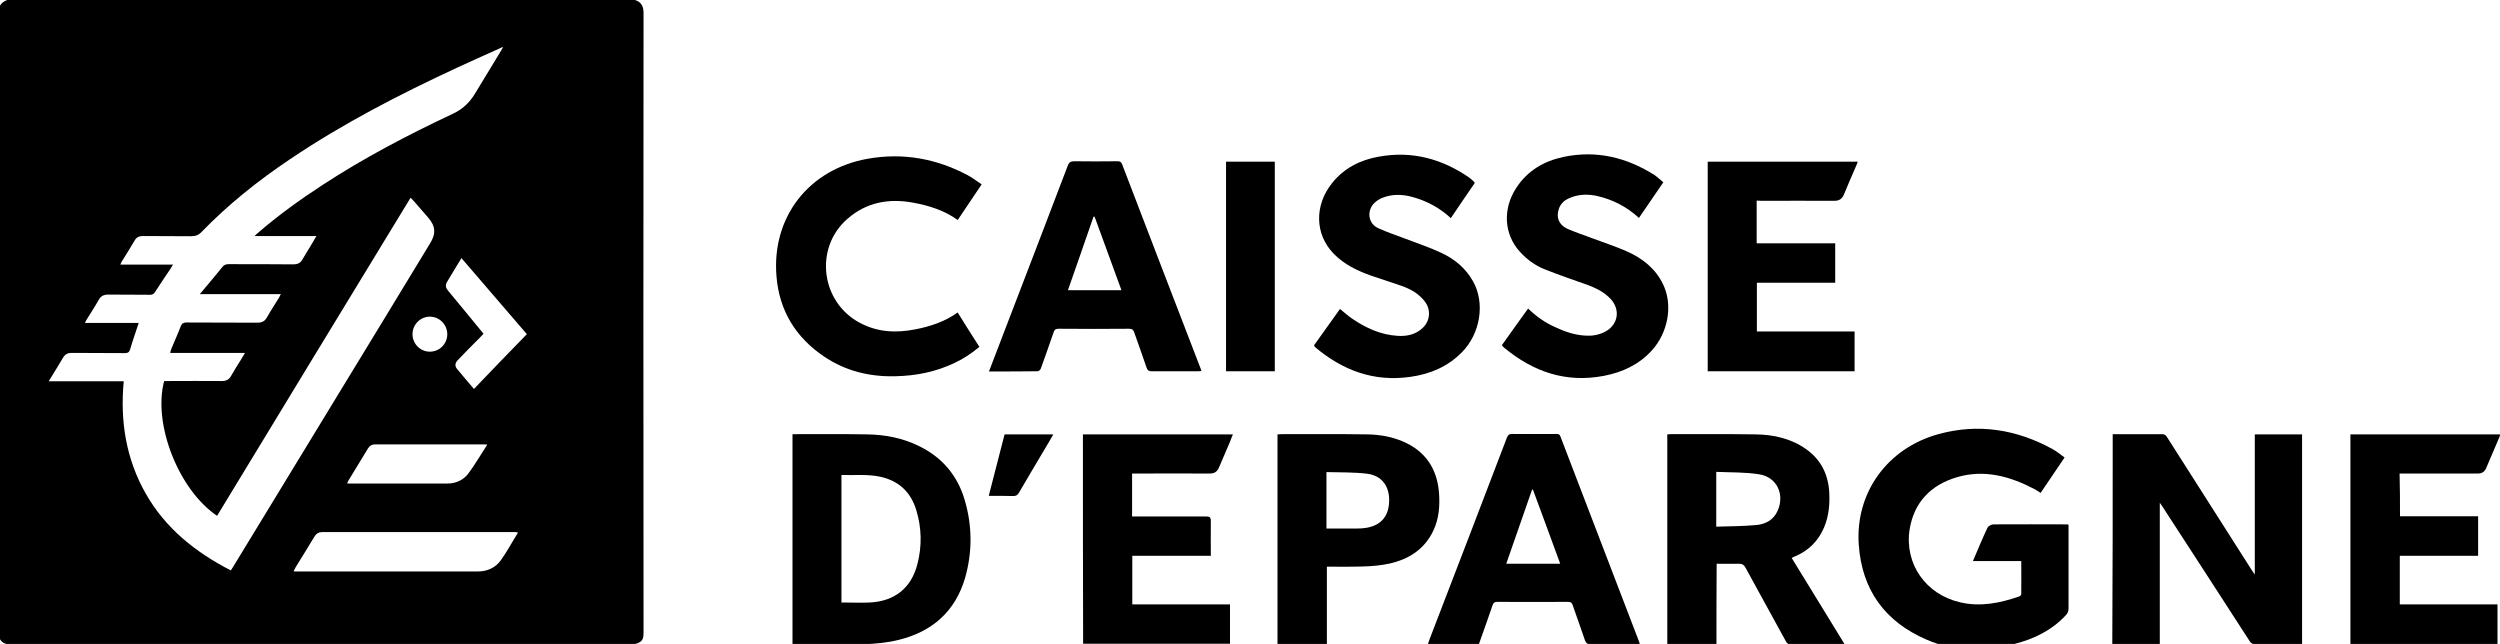
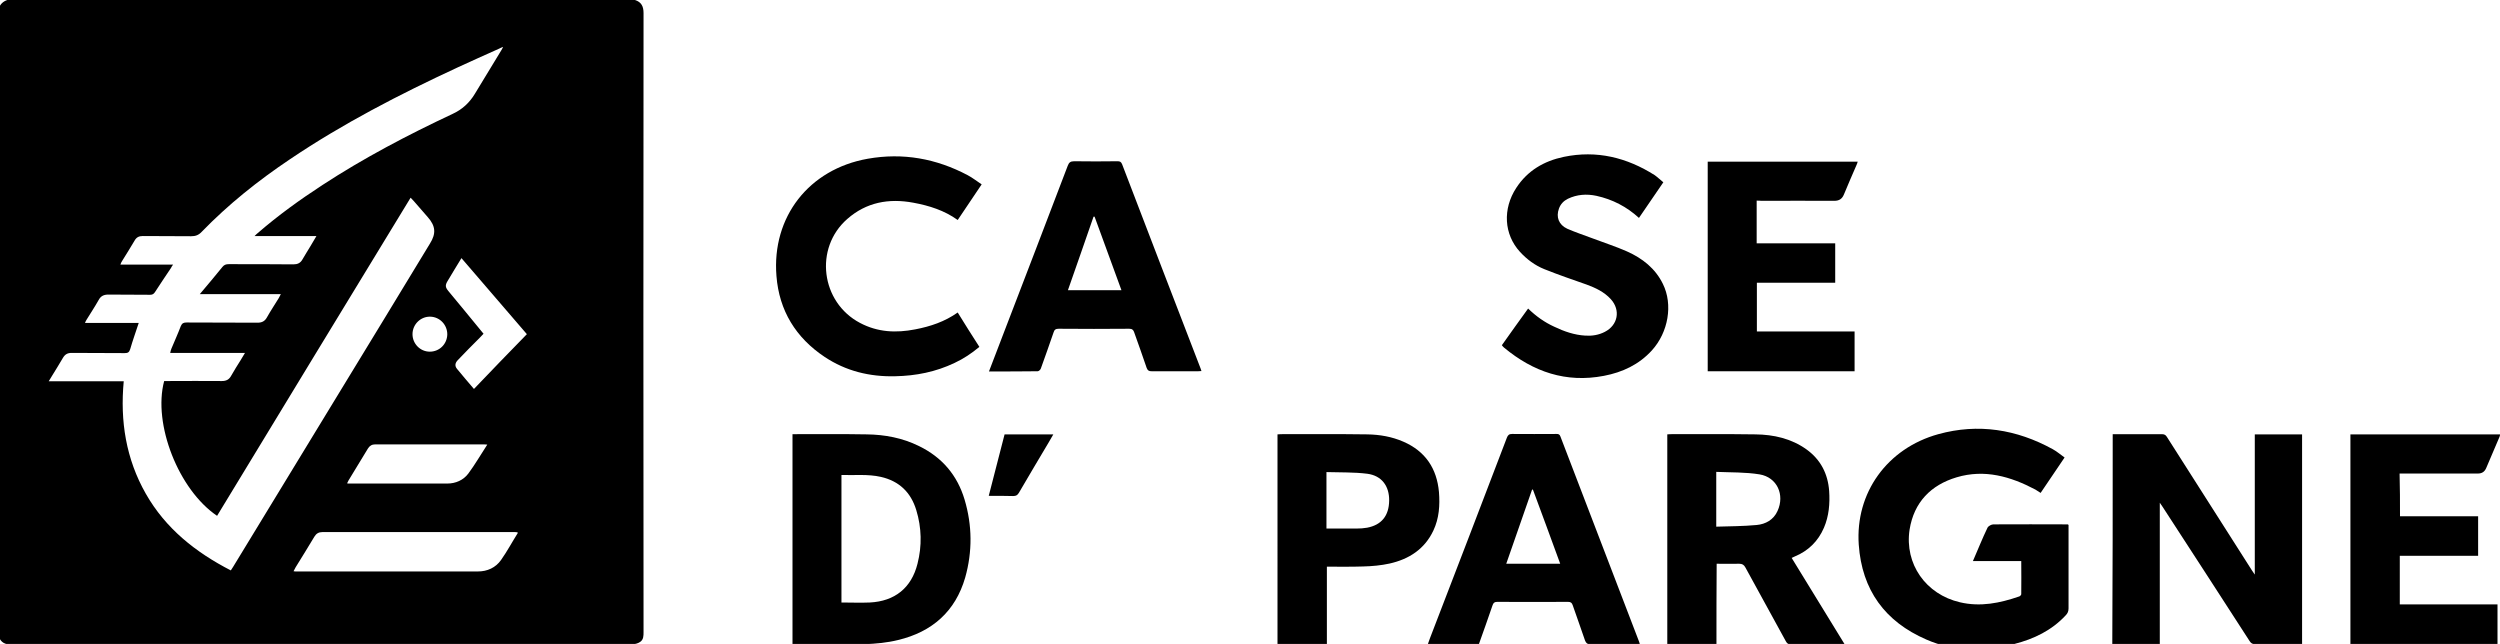
<svg xmlns="http://www.w3.org/2000/svg" version="1.1" id="Calque_1" x="0px" y="0px" viewBox="0 0 1200 309.1" style="enable-background:new 0 0 1200 309.1;" xml:space="preserve">
  <g id="uczxeo.tif">
    <g>
      <path d="M304.8,0c3.1,1,4.1,3.1,4.1,6.3c-0.1,99-0.1,198,0,297.1c0,1.8,0,3.6-1.6,4.7c-1,0.7-2.4,1.1-3.6,1.1    c-25.1,0.1-50.2,0.1-75.3,0.1c-74.3,0-148.5,0-222.8,0.1c-3.1,0-5.1-0.9-6.2-3.8c0-100.5,0-200.9,0-301.4C0,2,1.5,0.7,3.5,0    C103.9,0,204.3,0,304.8,0z M104.2,247.6c-18.5-12.5-30.9-44.1-25.4-64.7c0.7,0,1.4,0,2.1,0c8.5,0,17.1-0.1,25.6,0    c2.1,0,3.5-0.7,4.5-2.6c1.4-2.5,3-5,4.5-7.4c0.7-1.1,1.3-2.2,2.1-3.5c-12.1,0-23.9,0-35.9,0c0.2-0.8,0.3-1.5,0.6-2.1    c1.5-3.6,3.1-7.1,4.5-10.8c0.6-1.4,1.4-1.7,2.8-1.7c11.3,0.1,22.6,0,34,0.1c2.1,0,3.5-0.7,4.5-2.5c1.8-3.2,3.8-6.2,5.7-9.3    c0.3-0.5,0.5-1,1-1.9c-13,0-25.6,0-38.9,0c3.9-4.6,7.4-8.8,10.9-13.1c0.8-1,1.7-1.3,3-1.3c10.3,0,20.7,0,31,0.1    c2,0,3.4-0.6,4.4-2.4c1.2-2.2,2.6-4.2,3.8-6.3c0.9-1.5,1.8-3,2.9-4.9c-10,0-19.6,0-29.7,0c0.7-0.7,1.1-1.1,1.5-1.4    c9.8-8.5,20.2-16,31.1-23.1c19.9-13,40.9-24,62.4-34.1c4.6-2.1,8.1-5.3,10.7-9.6c4.2-7,8.5-13.9,12.7-20.9    c0.3-0.4,0.5-0.9,0.9-1.7c-0.9,0.4-1.5,0.6-2,0.9c-6.6,3-13.3,5.9-19.9,9c-27.8,12.9-55,26.9-80.5,44.1    c-15.2,10.2-29.5,21.6-42.3,34.8c-1.5,1.6-3,2.1-5.1,2.1c-7.7-0.1-15.5,0-23.2-0.1c-1.8,0-3,0.6-3.9,2.2c-1.9,3.3-4,6.5-6,9.8    c-0.3,0.4-0.5,0.9-0.8,1.7c8.5,0,16.8,0,25.3,0c-0.5,0.7-0.8,1.1-1,1.6c-2.6,3.9-5.2,7.7-7.7,11.6c-0.6,0.9-1.2,1.3-2.3,1.3    c-6.7-0.1-13.4,0-20-0.1c-2.2,0-3.7,0.6-4.8,2.7c-1.8,3.2-3.8,6.2-5.7,9.3c-0.3,0.4-0.5,0.9-0.8,1.6c8.8,0,17.3,0,25.8,0    c-1.4,4.3-2.9,8.4-4.1,12.6c-0.5,1.6-1.2,1.9-2.7,1.9c-8.5-0.1-16.9,0-25.4-0.1c-2,0-3.2,0.7-4.2,2.4c-1.7,3-3.6,5.9-5.4,8.9    c-0.4,0.7-0.8,1.3-1.4,2.3c12.2,0,24,0,36,0c-1.8,19.2,1.1,37.3,10.6,54c9.5,16.7,23.9,28.1,40.8,36.8c0.5-0.8,0.8-1.2,1.1-1.7    c16.7-27.5,33.5-55,50.2-82.4c14.8-24.3,29.6-48.5,44.3-72.8c3-4.8,2.7-8.4-1-12.6c-2.2-2.6-4.5-5.1-6.7-7.7c-0.5-0.5-1-1-1.6-1.7    C166,145.9,135.1,196.7,104.2,247.6z M140.9,274.2c0.6,0.1,0.8,0.1,0.9,0.1c29.2,0,58.4,0,87.6,0c4.5,0,8.5-1.8,11.1-5.5    c2.9-4.1,5.3-8.6,8-12.9c0-0.1,0-0.2-0.1-0.4c-0.3,0-0.7-0.1-1.1-0.1c-30.9,0-61.7,0-92.6,0c-1.7,0-2.9,0.7-3.8,2.2    c-2.9,4.9-6,9.8-9,14.7C141.6,272.9,141.3,273.4,140.9,274.2z M233.9,213.4c-1-0.1-1.3-0.1-1.7-0.1c-17.4,0-34.7,0-52.1,0    c-1.6,0-2.7,0.7-3.5,2c-3.1,5.1-6.2,10.2-9.3,15.3c-0.2,0.4-0.4,0.8-0.7,1.4c0.4,0.1,0.6,0.1,0.8,0.1c15.8,0,31.5,0,47.3,0    c4,0,7.7-1.6,10.1-4.8C228,223,230.7,218.3,233.9,213.4z M252.9,160.4c-10.5-12.2-20.9-24.3-31.4-36.5c-2.3,3.8-4.5,7.3-6.6,10.9    c-1.3,2.1-1.2,3.1,0.4,5c2.4,2.9,4.8,5.8,7.2,8.7c3.2,3.9,6.4,7.8,9.6,11.7c-0.7,0.7-1.3,1.4-1.9,2c-3.5,3.5-7,7-10.4,10.6    c-1.4,1.4-1.6,2.9-0.4,4.3c2.6,3.2,5.3,6.3,8.1,9.6C235.9,177.9,244.3,169.2,252.9,160.4z M214.7,160.5c0-4.6-3.6-8.4-8.2-8.5    c-4.6-0.1-8.5,3.7-8.5,8.4c0,4.6,3.7,8.4,8.3,8.4C210.9,168.8,214.6,165.2,214.7,160.5z" />
      <path d="M1014.1,208.4c2,0,4,0,5.9,0c5.9,0,11.8,0,17.6,0c1.2,0,1.9,0.3,2.5,1.3c13.6,21.4,27.3,42.8,40.9,64.2    c0.4,0.6,0.7,1.1,1.3,1.9c0-22.6,0-44.9,0-67.3c7.5,0,15,0,22.7,0c0,33.5,0,66.9,0,100.6c-0.6,0-1.2,0.1-1.9,0.1    c-6.9,0-13.7,0-20.6,0c-1.3,0-2-0.4-2.7-1.5c-13.9-21.5-27.8-43-41.8-64.5c-0.3-0.5-0.7-1-1.3-1.9c0,22.9,0,45.3,0,67.8    c-7.6,0-15.1,0-22.8,0C1014.1,275.6,1014.1,242.1,1014.1,208.4z" />
      <path d="M991,219.6c-3.9,5.8-7.7,11.4-11.5,17c-0.9-0.6-1.7-1.1-2.5-1.6c-11.9-6.3-24.4-9.9-37.8-5.9c-12.4,3.7-20.5,12-22.6,25.1    c-2.5,16.5,7.8,31.1,24.2,34.9c9.8,2.3,19.1,0.4,28.4-2.8c0.4-0.1,1-0.7,1-1.1c0.1-5.2,0-10.5,0-15.9c-7.8,0-15.4,0-23.2,0    c2.4-5.5,4.5-10.8,7-16c0.4-0.8,1.9-1.6,2.8-1.6c11.9-0.1,23.9,0,35.8,0c0,0,0.1,0.1,0.3,0.3c0,0.5,0,1.2,0,1.8    c0,12.7,0,25.5,0,38.2c0,1.4-0.4,2.4-1.4,3.4c-6.7,7.2-15.2,11.3-24.6,13.7c-14.2,3.6-28.5,3.9-42.2-2.1    c-19.9-8.6-31-23.8-32.5-45.6c-1.7-24.8,13.6-46.2,38.2-53c19.2-5.3,37.6-2.3,54.9,7.2C987.5,216.8,989.1,218.3,991,219.6z" />
      <path d="M823.9,309.1c-8,0-15.7,0-23.6,0c0-33.5,0-67,0-100.6c0.5,0,1-0.1,1.5-0.1c13.6,0,27.2-0.1,40.8,0.1    c8.8,0.1,17.2,2,24.5,7.2c6.8,4.9,10.3,11.7,10.9,20c0.4,6-0.1,12-2.5,17.6c-2.8,6.5-7.5,11.1-14,13.8c-0.4,0.2-0.9,0.4-1.5,0.7    c8.5,13.8,16.9,27.5,25.4,41.4c-0.8,0-1.3,0.1-1.7,0.1c-8,0-16.1,0-24.1,0c-1.2,0-1.8-0.4-2.4-1.5c-6.4-11.8-13-23.6-19.4-35.4    c-0.7-1.3-1.5-1.8-3-1.8c-3.5,0.1-7,0-10.8,0C823.9,283.5,823.9,296.2,823.9,309.1z M823.8,252.8c6.6-0.2,13-0.2,19.4-0.8    c4.3-0.4,8.1-2.5,10-6.7c3.6-7.8-0.2-16.2-8.6-17.6c-6.8-1.1-13.7-0.9-20.8-1.2C823.8,235.4,823.8,243.8,823.8,252.8z" />
      <path d="M380.4,309.2c0-33.7,0-67.1,0-100.8c0.7,0,1.3,0,1.9,0c11.2,0,22.5-0.1,33.7,0.1c8.7,0.1,17.2,1.7,25.1,5.6    c11.1,5.4,18.4,14,21.9,25.7c3.7,12.4,3.8,25,0.3,37.4c-4.7,16.3-15.9,26.1-32.2,30c-5.2,1.3-10.7,1.8-16.1,2    c-10.7,0.3-21.5,0.1-32.3,0.1C382.1,309.2,381.3,309.2,380.4,309.2z M403.9,228c0,20.5,0,40.8,0,61.2c4.6,0,9.1,0.2,13.6,0    c12-0.6,20-7,22.9-18.6c2.2-8.6,2-17.3-0.6-25.8c-2.6-8.5-8.2-13.9-17-15.9C416.6,227.5,410.3,228.2,403.9,228z" />
      <path d="M474.7,178.3c2.4-6.1,4.6-12.1,6.9-18c10.3-26.9,20.7-53.8,30.9-80.7c0.6-1.6,1.3-2.2,3.1-2.2c6.9,0.1,13.9,0.1,20.8,0    c1.1,0,1.7,0.2,2.2,1.4c12.5,32.7,25.1,65.4,37.7,98.1c0.1,0.3,0.2,0.7,0.4,1.2c-0.6,0-1.1,0.1-1.6,0.1c-7.4,0-14.8,0-22.3,0    c-1.3,0-1.9-0.3-2.4-1.6c-1.9-5.7-4-11.4-6-17.1c-0.4-1.2-1-1.7-2.4-1.7c-11.3,0.1-22.5,0.1-33.8,0c-1.4,0-2.1,0.4-2.5,1.8    c-2,5.8-4,11.5-6.1,17.3c-0.2,0.6-1,1.3-1.5,1.3C490.5,178.3,482.8,178.3,474.7,178.3z M525.4,104c-0.2,0-0.3,0-0.5,0    c-4.1,11.7-8.1,23.5-12.3,35.3c8.7,0,17.1,0,25.7,0C534,127.4,529.7,115.7,525.4,104z" />
      <path d="M787.1,309.1c-0.7,0-1.2,0.1-1.7,0.1c-7.4,0-14.7,0-22.1,0c-1.4,0-2-0.5-2.5-1.8c-1.9-5.7-4-11.3-5.9-16.9    c-0.4-1.2-1-1.6-2.2-1.6c-11.4,0-22.7,0.1-34.1,0c-1.3,0-1.8,0.5-2.2,1.7c-2.1,6.2-4.3,12.3-6.5,18.5c-8.1,0-16.2,0-24.5,0    c0.4-1,0.7-1.9,1-2.8c12.3-32,24.7-64.1,36.9-96.2c0.5-1.3,1.1-1.8,2.5-1.8c7.1,0.1,14.2,0,21.3,0c0.9,0,1.5,0.1,1.9,1.2    c12.6,32.9,25.2,65.7,37.8,98.6C786.9,308.4,787,308.7,787.1,309.1z M748.9,270.6c-4.4-12-8.7-23.8-13.1-35.6c-0.1,0-0.3,0-0.4,0    c-4.1,11.8-8.2,23.6-12.4,35.6C731.8,270.6,740.2,270.6,748.9,270.6z" />
      <path d="M843.2,96.3c0,7,0,13.6,0,20.5c12.6,0,25.1,0,37.7,0c0,6.4,0,12.5,0,18.9c-12.5,0-25,0-37.6,0c0,7.9,0,15.5,0,23.4    c15.6,0,31.2,0,46.9,0c0,6.5,0,12.7,0,19.1c-23.5,0-46.9,0-70.5,0c0-33.5,0-67,0-100.6c24,0,47.9,0,72,0c-0.2,0.7-0.4,1.3-0.7,1.9    c-2,4.6-4,9.2-5.9,13.8c-0.9,2.2-2.3,3.1-4.7,3.1c-11.6-0.1-23.3,0-34.9,0C844.8,96.3,844.1,96.3,843.2,96.3z" />
      <path d="M798.4,87.5c-4,5.8-7.8,11.4-11.7,17.1c-5.9-5.4-12.7-8.9-20.4-10.6c-4.7-1-9.3-0.7-13.7,1.4c-2,1-3.5,2.5-4.3,4.7    c-1.5,4.1-0.1,7.8,4,9.7c3.9,1.7,8.1,3.1,12.1,4.6c5.5,2.1,11.2,3.9,16.6,6.3c7.4,3.3,13.6,8.2,17.2,15.6    c4.9,9.9,2.6,23.2-5.3,31.9c-6.2,6.8-14.1,10.5-23,12.2c-18.2,3.5-33.9-1.9-47.9-13.5c-0.4-0.3-0.7-0.7-1.1-1.2    c4.2-5.9,8.3-11.7,12.6-17.6c3.8,3.7,7.9,6.6,12.5,8.7c4.8,2.3,9.7,4,15,4.3c3.3,0.2,6.4-0.3,9.3-1.8c6.3-3.2,7.7-10.4,2.9-15.7    c-3.2-3.5-7.3-5.4-11.6-7c-6.8-2.4-13.6-4.7-20.3-7.4c-4.5-1.8-8.4-4.7-11.7-8.3c-7.7-8.4-8.4-20.6-1.8-30.7    c5.4-8.3,13.3-12.9,22.8-14.9c15.8-3.3,30.3,0.3,43.7,8.8C795.7,85.1,796.9,86.3,798.4,87.5z" />
-       <path d="M630.7,165.8c4.2-5.9,8.4-11.7,12.5-17.5c2,1.6,3.8,3.3,5.9,4.7c6.6,4.5,13.7,7.7,21.7,8.2c4.5,0.3,8.9-0.6,12.3-4    c3.4-3.4,3.8-8.6,0.8-12.5c-2.9-3.8-6.9-6-11.2-7.5c-4.8-1.7-9.7-3.2-14.6-4.9c-6.7-2.4-13-5.4-18-10.6c-9-9.3-9.2-23.1-0.8-33.7    c5.8-7.3,13.5-11.2,22.5-12.8c15.9-2.9,30.4,1,43.5,10.1c0.7,0.5,1.3,1.1,2,1.7c0.2,0.2,0.4,0.5,0.6,0.8    c-3.8,5.6-7.7,11.2-11.5,16.9c-5.4-5-11.6-8.3-18.6-10.2c-4.8-1.3-9.7-1.4-14.4,0.5c-1.3,0.5-2.6,1.4-3.7,2.4    c-3.8,3.8-3,9.9,1.8,12.1c4.3,2,9,3.5,13.4,5.2c5.7,2.2,11.5,4.1,17,6.7c6.4,3,11.7,7.4,15.2,13.7c5.8,10.4,3.5,25-5.4,34    c-6.8,6.9-15.3,10.5-24.8,11.8c-17.6,2.5-32.6-3.2-45.8-14.4C631.1,166.3,631,166.1,630.7,165.8z" />
      <path d="M1152,247.8c12.5,0,24.9,0,37.5,0c0,6.4,0,12.6,0,19c-12.5,0-25,0-37.6,0c0,7.8,0,15.4,0,23.3c15.6,0,31.2,0,46.9,0    c0,6.5,0,12.7,0,19c-23.5,0-47,0-70.6,0c0-33.6,0-67,0-100.6c24,0,47.9,0,71.9,0c-0.1,0.4-0.2,0.8-0.3,1.1c-2.1,5-4.3,10-6.4,15    c-0.8,1.9-2.1,2.7-4.1,2.7c-11.7,0-23.4,0-35.1,0c-0.7,0-1.5,0-2.4,0C1152,234.1,1152,240.9,1152,247.8z" />
-       <path d="M519.8,208.5c24,0,47.9,0,72,0c-0.5,1.1-0.9,2.2-1.3,3.3c-1.8,4.1-3.6,8.3-5.3,12.4c-0.9,2.2-2.2,3.1-4.6,3.1    c-11.6-0.1-23.3,0-34.9,0c-0.7,0-1.4,0-2.3,0c0,6.9,0,13.6,0,20.6c0.8,0,1.6,0,2.4,0c11.1,0,22.1,0,33.2,0c1.7,0,2.2,0.5,2.2,2.2    c-0.1,5.5,0,11,0,16.7c-12.6,0-25.1,0-37.7,0c0,7.9,0,15.5,0,23.3c15.6,0,31.2,0,46.9,0c0,6.4,0,12.6,0,18.9    c-23.4,0-46.9,0-70.5,0C519.8,275.6,519.8,242.1,519.8,208.5z" />
      <path d="M470.1,166.5c-3.7,3.1-7.6,5.7-11.9,7.7c-9,4.3-18.5,6.2-28.5,6.4c-12.3,0.3-23.7-2.5-33.9-9.3    c-13.8-9.2-21.8-22.2-23.1-38.8c-2.3-28.4,15.6-51.3,43.8-56.3c16.9-3,32.9-0.1,48,7.9c2.3,1.2,4.4,2.9,6.7,4.4    c-4,5.9-7.7,11.4-11.5,17.1c-6.4-4.6-13.7-6.9-21.3-8.3c-11.8-2.2-22.6-0.2-31.7,7.8c-16,14-12.7,40,6.1,49.9    c8.5,4.5,17.3,4.9,26.5,3.1c7.3-1.4,14.2-3.7,20.4-8.1C463.1,155.6,466.6,161,470.1,166.5z" />
      <path d="M613.2,208.5c0.6,0,1.1-0.1,1.7-0.1c13.8,0,27.6-0.1,41.4,0.1c6,0.1,11.8,1.1,17.3,3.5c10.6,4.6,16.1,12.9,17.1,24.2    c0.5,6.3,0.1,12.6-2.7,18.5c-4.2,8.9-11.7,13.7-21,15.8c-4.1,0.9-8.4,1.3-12.7,1.4c-5.7,0.2-11.5,0.1-17.4,0.1    c0,12.4,0,24.7,0,37.1c-8,0-15.7,0-23.7,0C613.2,275.6,613.2,242.1,613.2,208.5z M636.7,226.6c0,9.3,0,18.1,0,27.1    c4.9,0,9.7,0,14.5,0c1.7,0,3.3-0.1,5-0.4c6.9-1.3,10.5-5.7,10.6-13c0.1-7-3.6-12-10.5-12.9C649.9,226.6,643.3,226.8,636.7,226.6z" />
-       <path d="M588.5,77.6c7.8,0,15.6,0,23.4,0c0,33.5,0,67,0,100.6c-7.7,0-15.5,0-23.4,0C588.5,144.7,588.5,111.2,588.5,77.6z" />
      <path d="M474.6,238c2.6-10,5.1-19.7,7.6-29.5c7.7,0,15.4,0,23.4,0c-0.8,1.4-1.5,2.6-2.2,3.8c-4.8,8.1-9.6,16.1-14.3,24.2    c-0.7,1.2-1.4,1.6-2.8,1.6C482.6,238,478.8,238,474.6,238z" />
    </g>
  </g>
</svg>